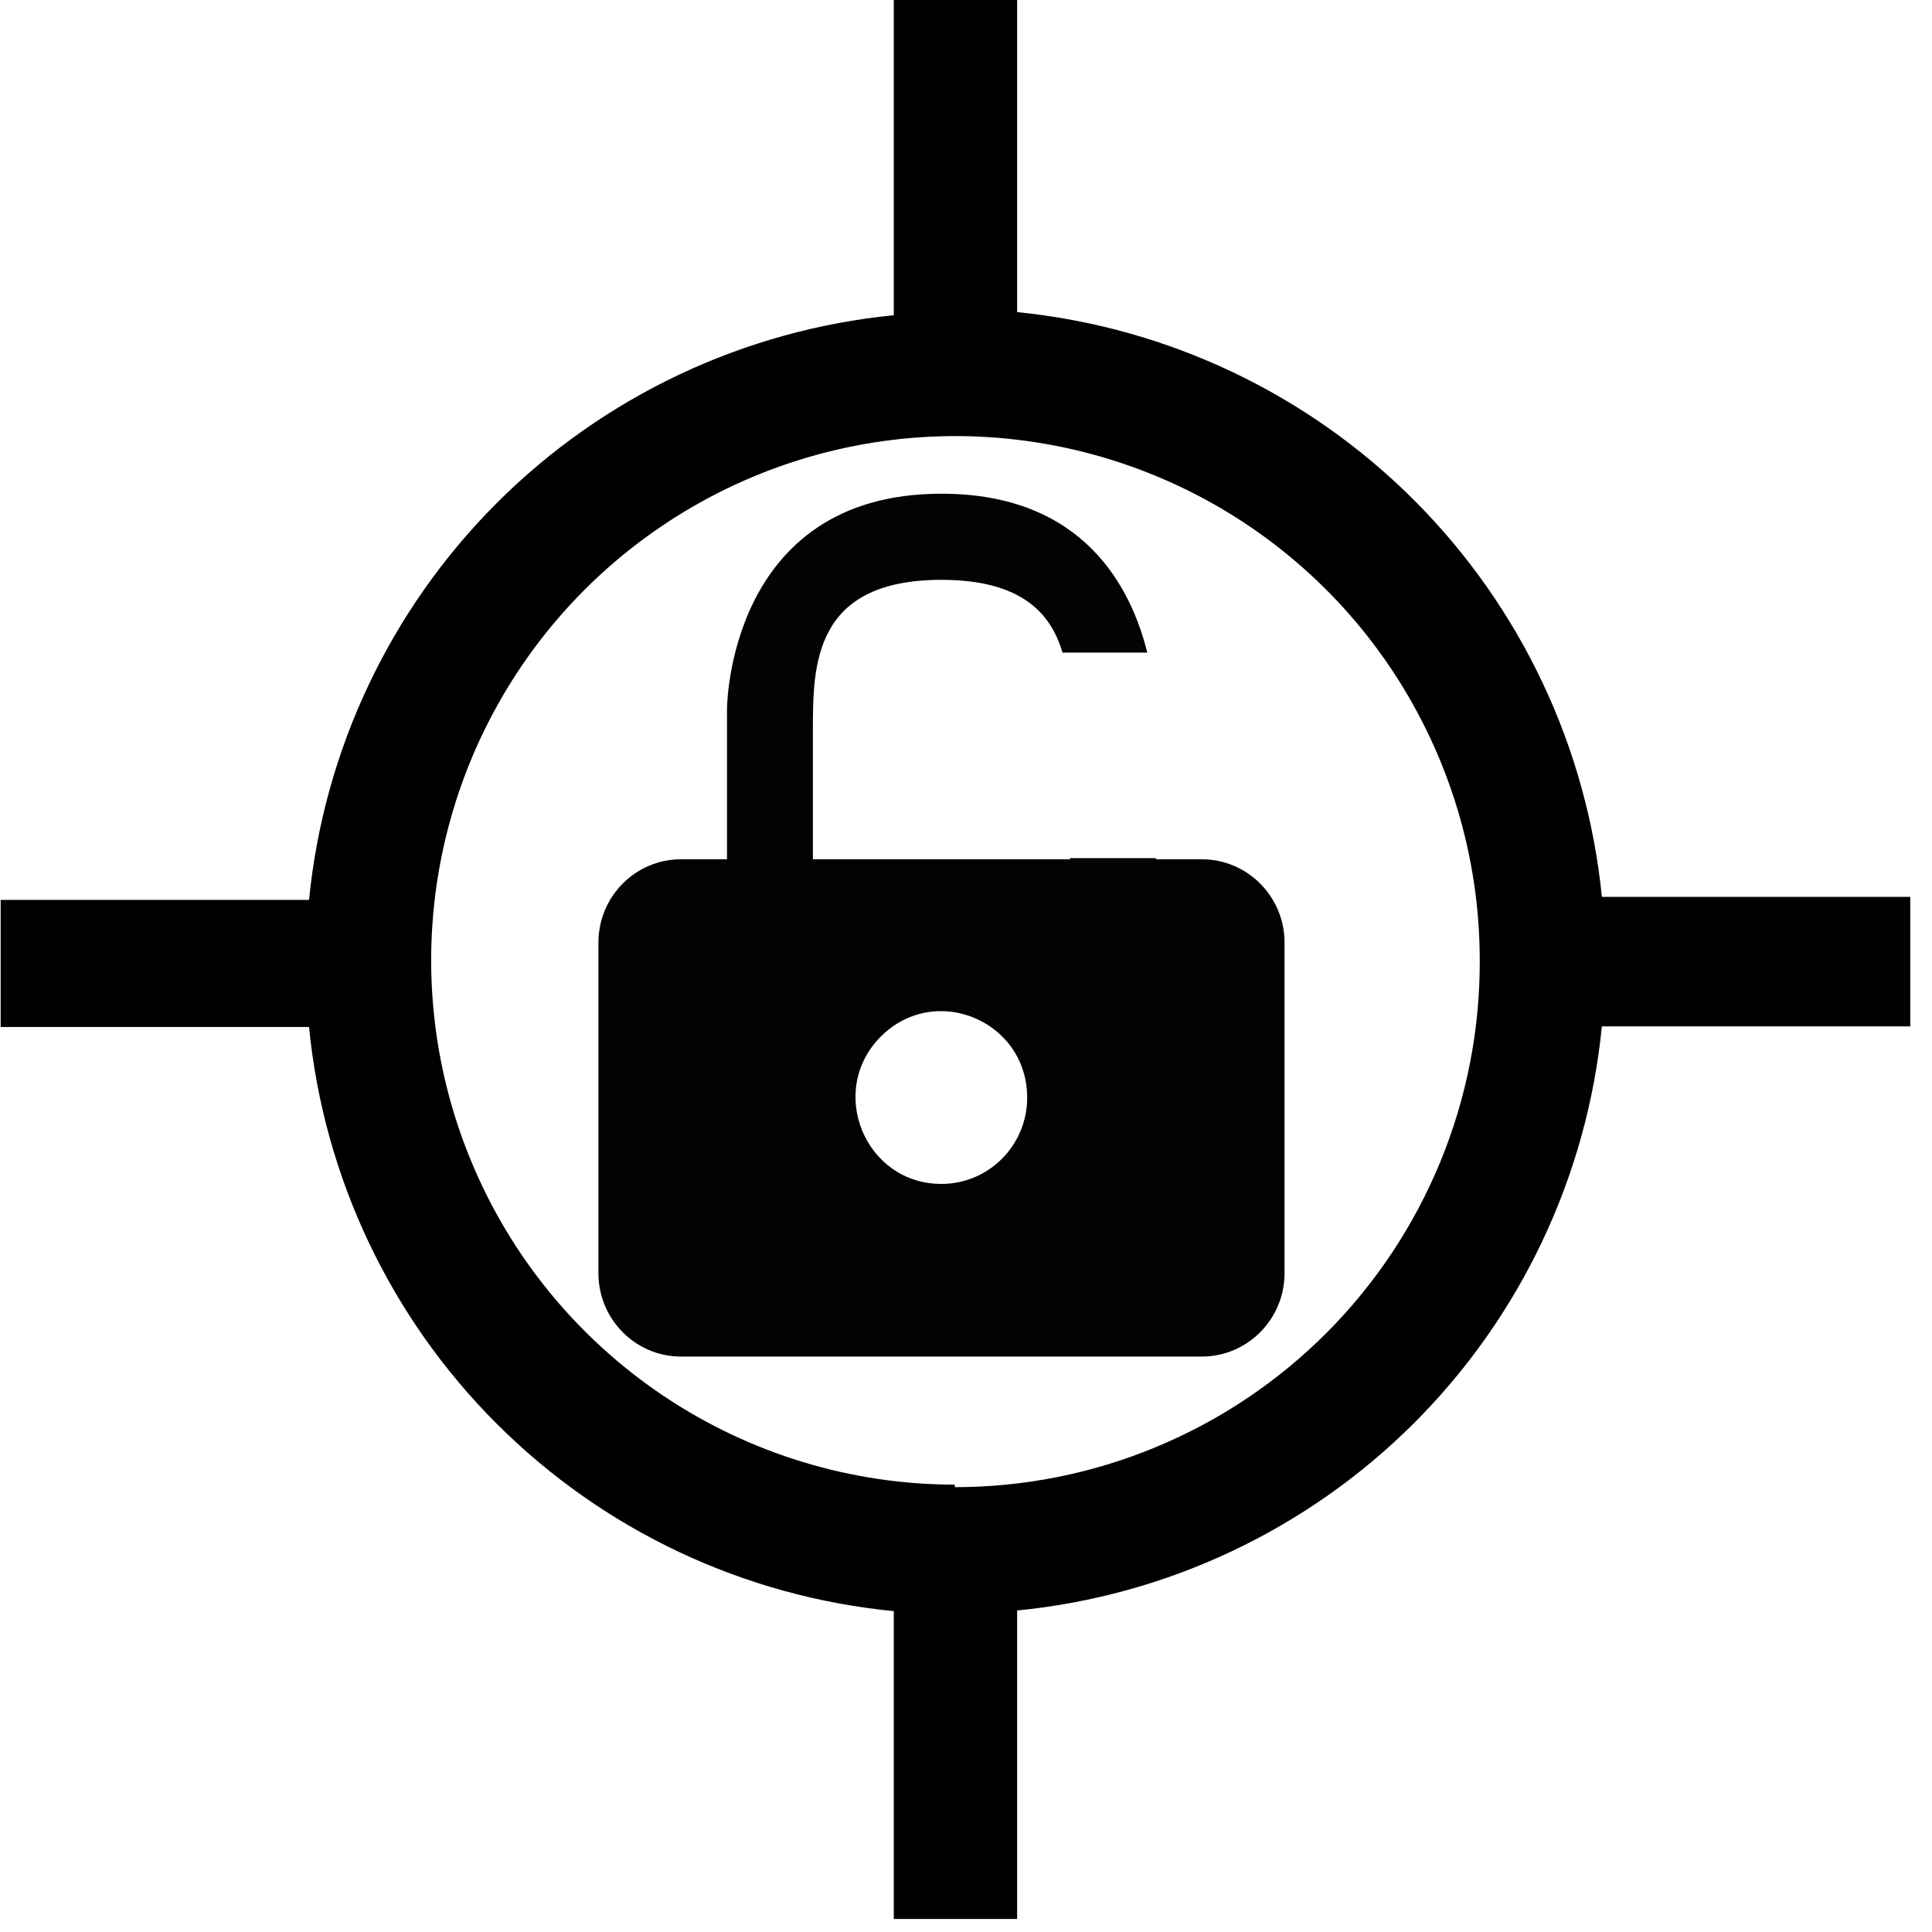
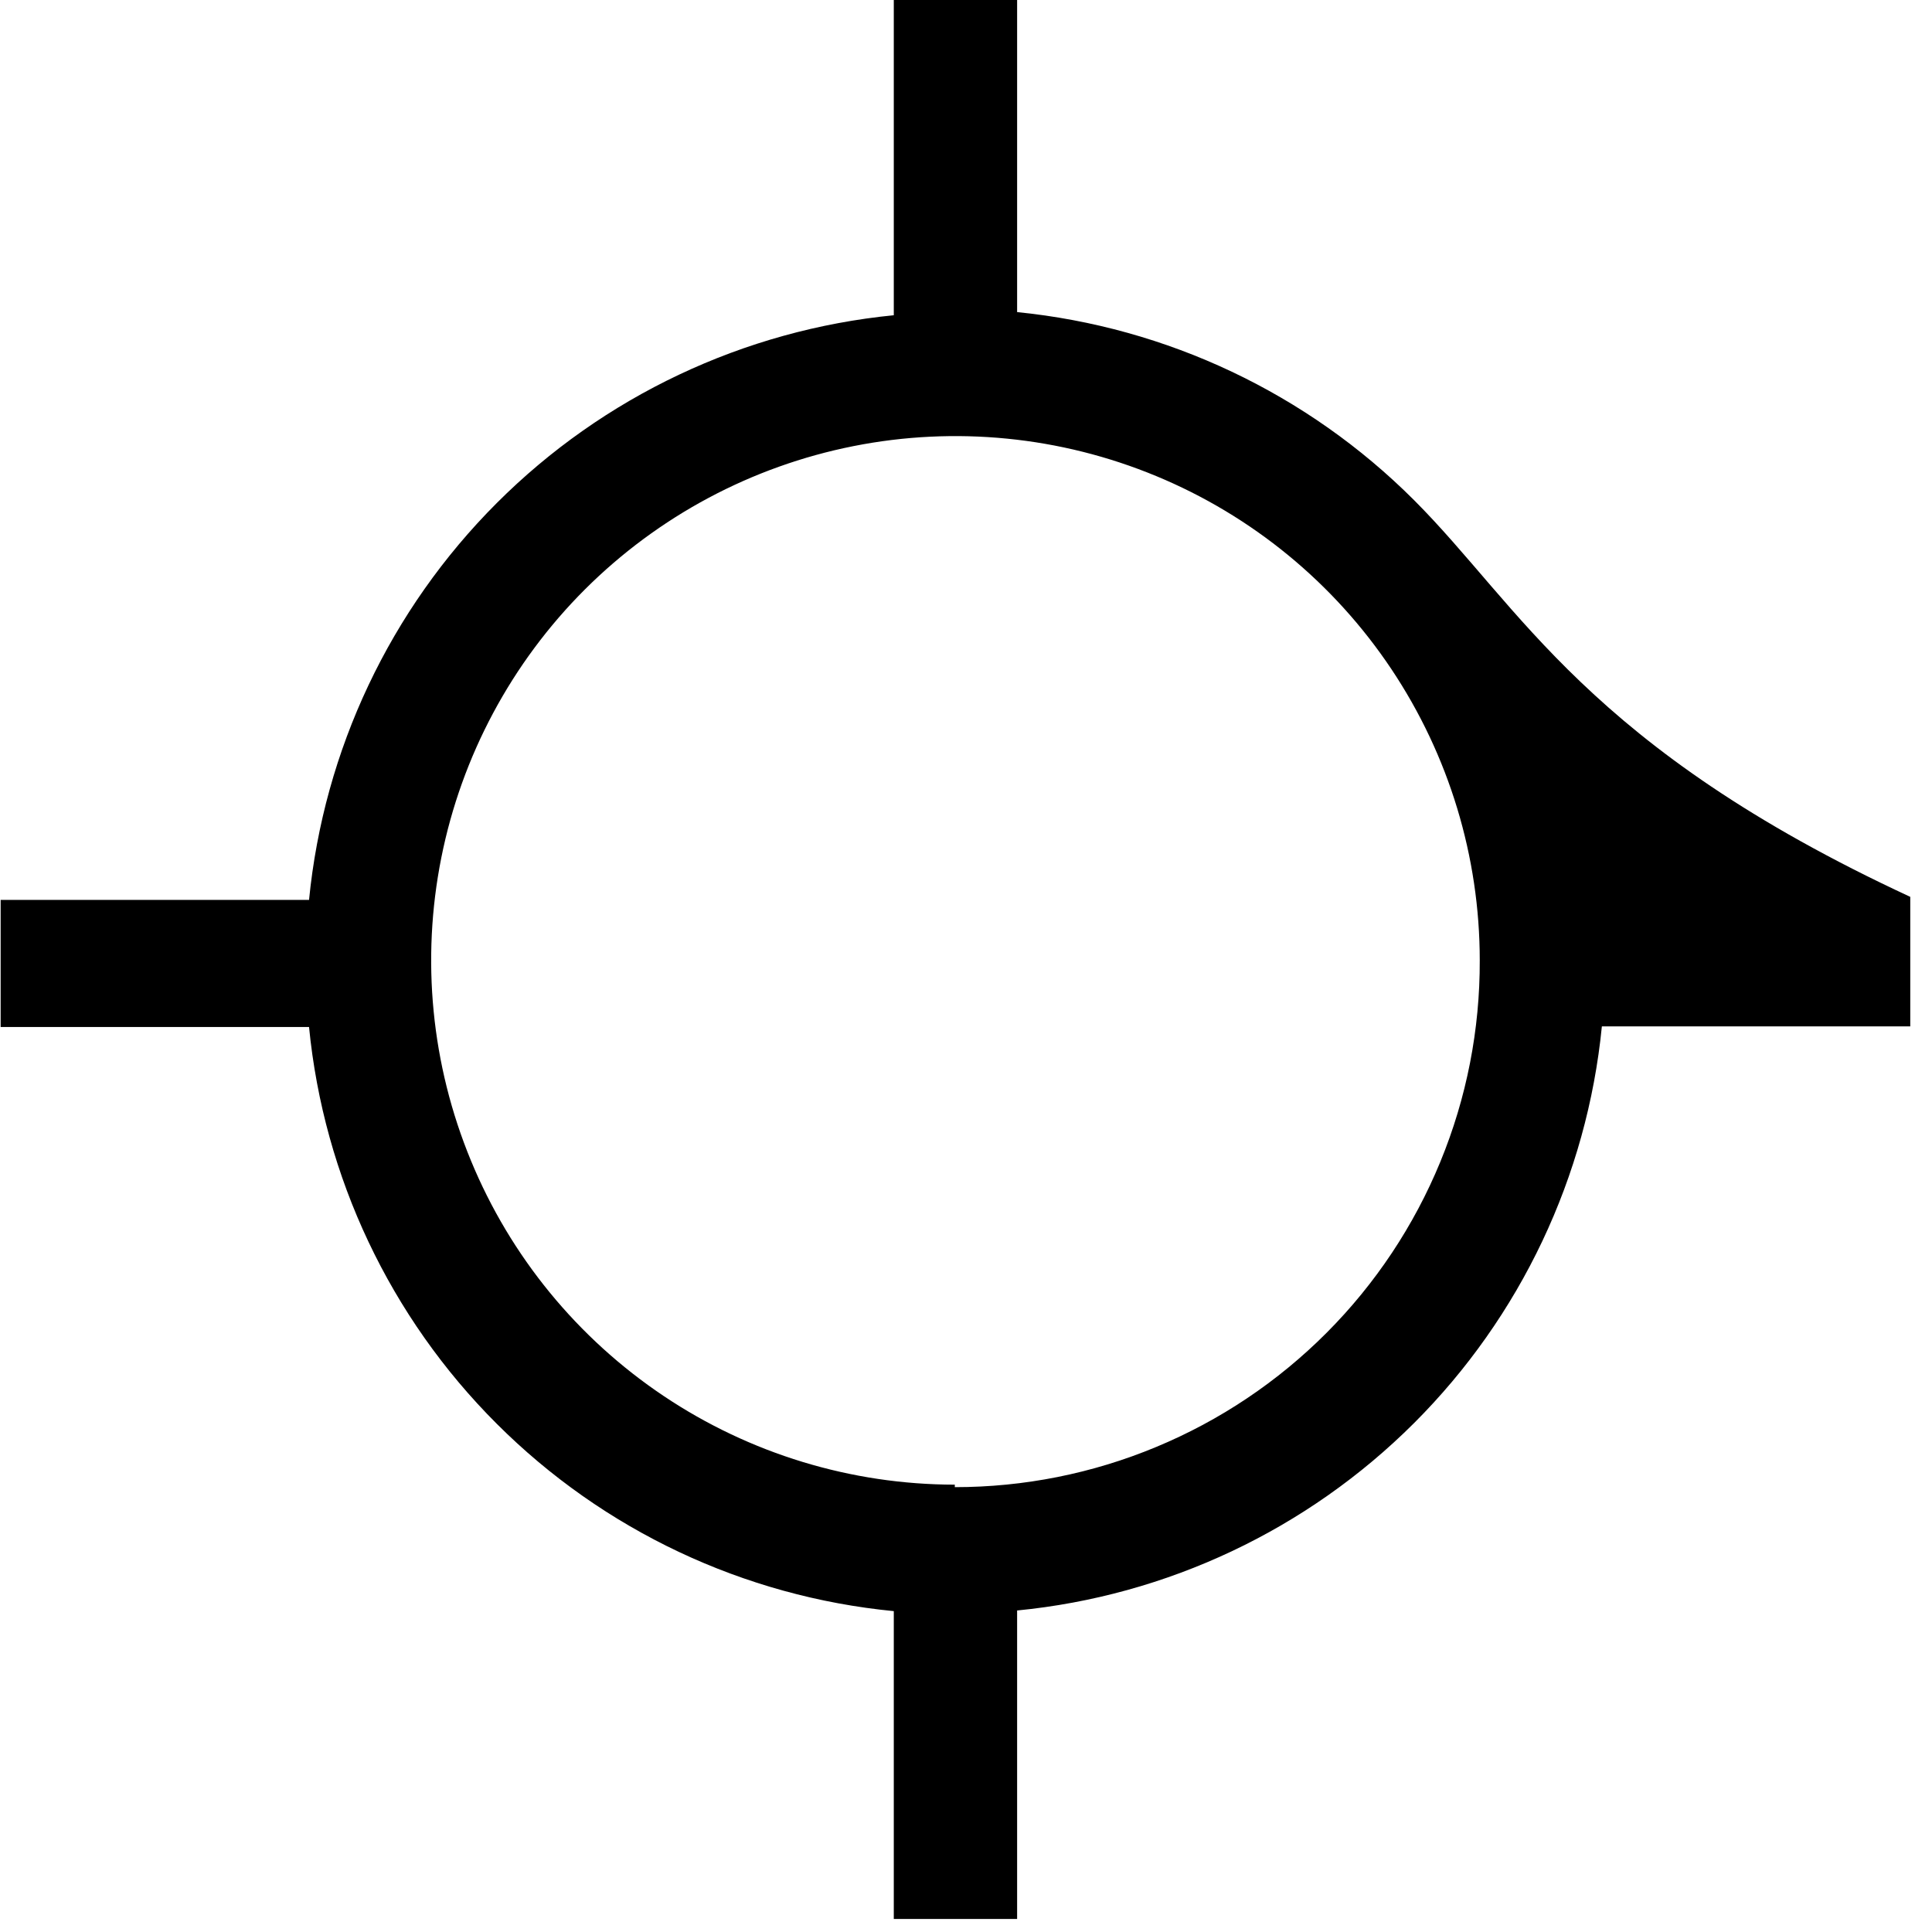
<svg xmlns="http://www.w3.org/2000/svg" xmlns:ns1="http://sodipodi.sourceforge.net/DTD/sodipodi-0.dtd" xmlns:ns2="http://www.inkscape.org/namespaces/inkscape" width="24" height="24" viewBox="0 0 24 24" fill="none" version="1.1" id="svg6" ns1:docname="location_unlocked.svg" ns2:version="0.92.5 (2060ec1f9f, 2020-04-08)">
  <defs id="defs10" />
  <ns1:namedview pagecolor="#ffffff" bordercolor="#666666" borderopacity="1" objecttolerance="10" gridtolerance="10" guidetolerance="10" ns2:pageopacity="0" ns2:pageshadow="2" ns2:window-width="1920" ns2:window-height="999" id="namedview8" showgrid="false" ns2:zoom="39.333334" ns2:cx="9.6942243" ns2:cy="14.719784" ns2:window-x="0" ns2:window-y="0" ns2:window-maximized="1" ns2:current-layer="svg6" />
-   <path d="M23.73 11.141H19.899C19.714 9.278 18.889 7.536 17.565 6.212C16.241 4.888 14.499 4.063 12.635 3.877V0H11.103V3.916C9.239 4.1 7.496 4.924 6.172 6.248C4.847 7.573 4.023 9.315 3.839 11.179H0.008V12.758H3.839C4.022 14.621 4.846 16.364 6.171 17.687C7.496 19.011 9.239 19.833 11.103 20.014V23.838H12.635V20.006C14.499 19.824 16.241 19.001 17.566 17.678C18.89 16.355 19.715 14.613 19.899 12.75H23.73V11.172V11.141ZM11.861 18.443C10.574 18.442 9.315 18.059 8.245 17.342C7.175 16.625 6.341 15.608 5.85 14.417C5.358 13.227 5.23 11.918 5.482 10.655C5.734 9.392 6.355 8.232 7.266 7.322C8.178 6.412 9.338 5.793 10.601 5.542C11.864 5.291 13.174 5.421 14.363 5.914C15.553 6.407 16.57 7.242 17.285 8.313C18 9.384 18.382 10.643 18.382 11.93C18.385 12.789 18.219 13.639 17.892 14.433C17.566 15.226 17.086 15.948 16.48 16.556C15.874 17.164 15.155 17.646 14.362 17.975C13.569 18.305 12.72 18.474 11.861 18.474V18.443Z" fill="#000" id="path2" />
-   <path style="fill:#000000;fill-opacity:0.988;stroke-width:0.534" d="M 11.695 6.133 C 9.032 6.133 9.031 8.812 9.031 8.812 L 9.031 10.674 L 8.461 10.674 C 7.893 10.674 7.434 11.138 7.434 11.709 L 7.434 15.822 C 7.437 16.391 7.895 16.852 8.461 16.852 L 14.928 16.852 C 15.496 16.852 15.957 16.388 15.957 15.816 L 15.957 11.709 C 15.957 11.138 15.496 10.674 14.928 10.674 L 14.359 10.674 L 14.359 10.66 L 13.293 10.66 L 13.293 10.674 L 10.098 10.674 L 10.098 9.08 C 10.098 8.276 10.097 7.203 11.695 7.203 C 12.677 7.203 13.053 7.609 13.199 8.107 L 14.252 8.107 C 14.055 7.313 13.472 6.133 11.695 6.133 z M 11.812 12.568 C 12.313 12.628 12.76 13.038 12.76 13.635 C 12.76 14.227 12.284 14.707 11.695 14.707 C 10.746 14.707 10.27 13.552 10.941 12.877 C 11.193 12.624 11.512 12.533 11.812 12.568 z " id="path822" />
+   <path d="M23.73 11.141C19.714 9.278 18.889 7.536 17.565 6.212C16.241 4.888 14.499 4.063 12.635 3.877V0H11.103V3.916C9.239 4.1 7.496 4.924 6.172 6.248C4.847 7.573 4.023 9.315 3.839 11.179H0.008V12.758H3.839C4.022 14.621 4.846 16.364 6.171 17.687C7.496 19.011 9.239 19.833 11.103 20.014V23.838H12.635V20.006C14.499 19.824 16.241 19.001 17.566 17.678C18.89 16.355 19.715 14.613 19.899 12.75H23.73V11.172V11.141ZM11.861 18.443C10.574 18.442 9.315 18.059 8.245 17.342C7.175 16.625 6.341 15.608 5.85 14.417C5.358 13.227 5.23 11.918 5.482 10.655C5.734 9.392 6.355 8.232 7.266 7.322C8.178 6.412 9.338 5.793 10.601 5.542C11.864 5.291 13.174 5.421 14.363 5.914C15.553 6.407 16.57 7.242 17.285 8.313C18 9.384 18.382 10.643 18.382 11.93C18.385 12.789 18.219 13.639 17.892 14.433C17.566 15.226 17.086 15.948 16.48 16.556C15.874 17.164 15.155 17.646 14.362 17.975C13.569 18.305 12.72 18.474 11.861 18.474V18.443Z" fill="#000" id="path2" />
</svg>